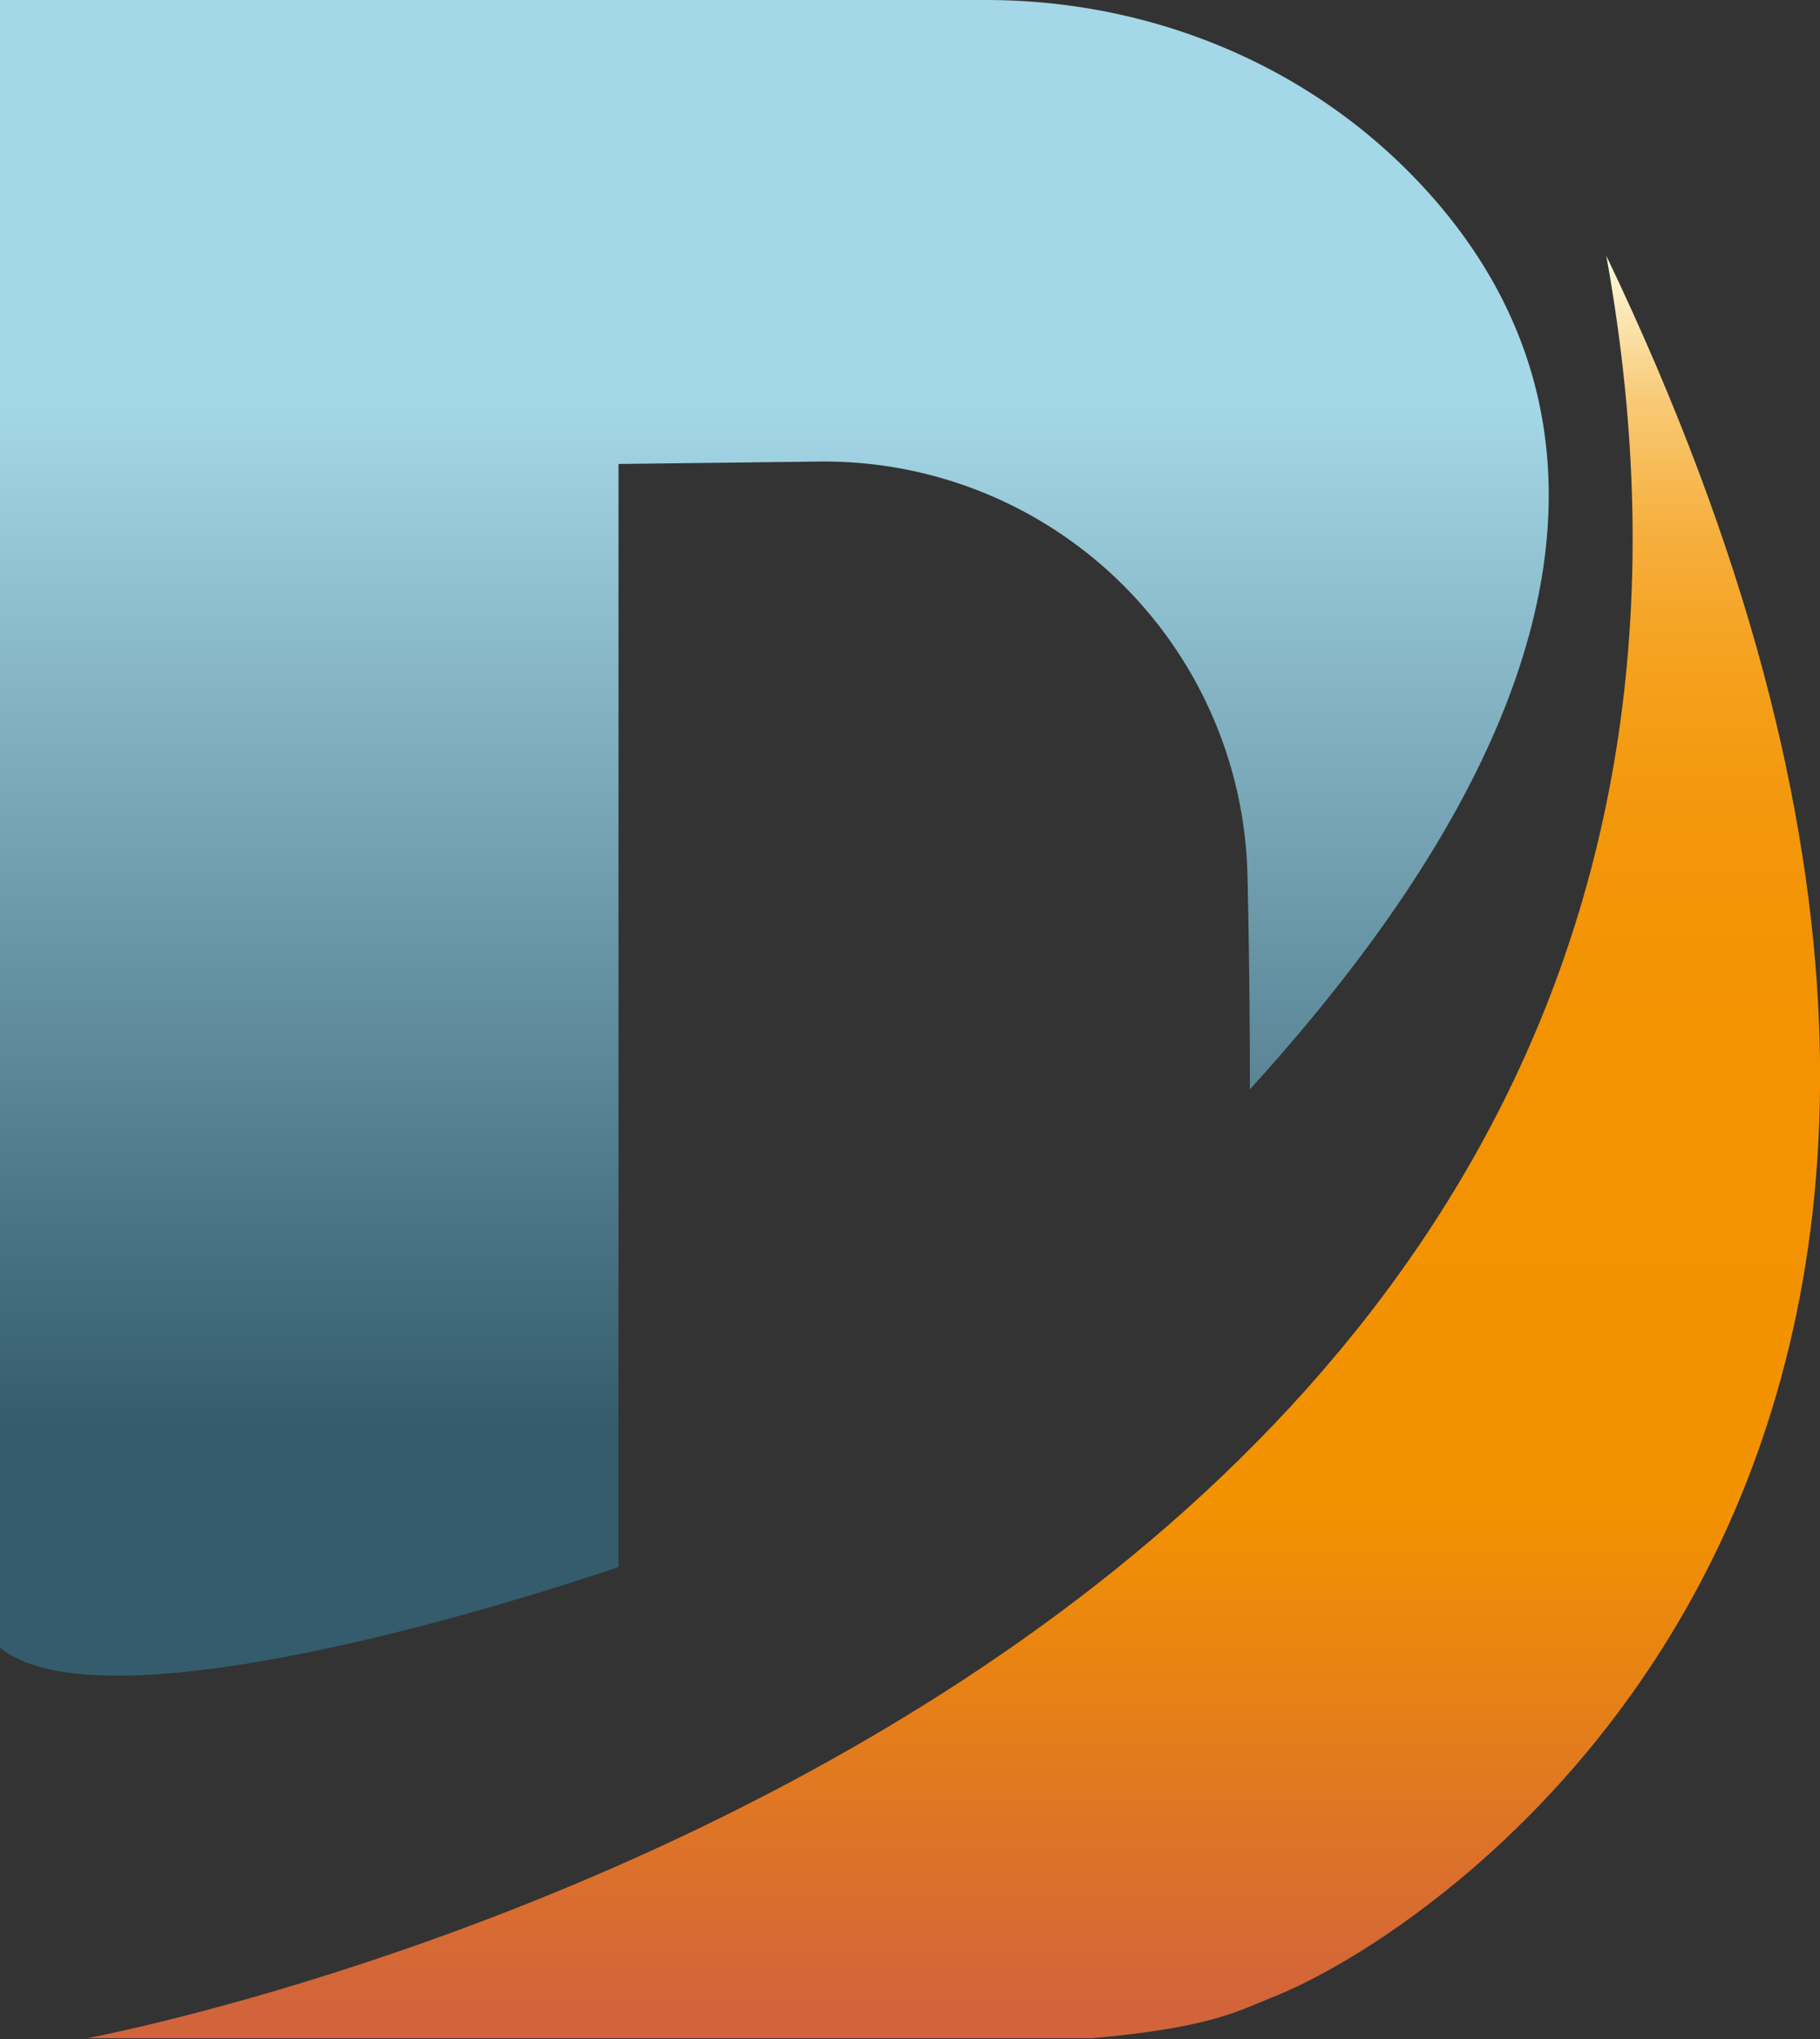
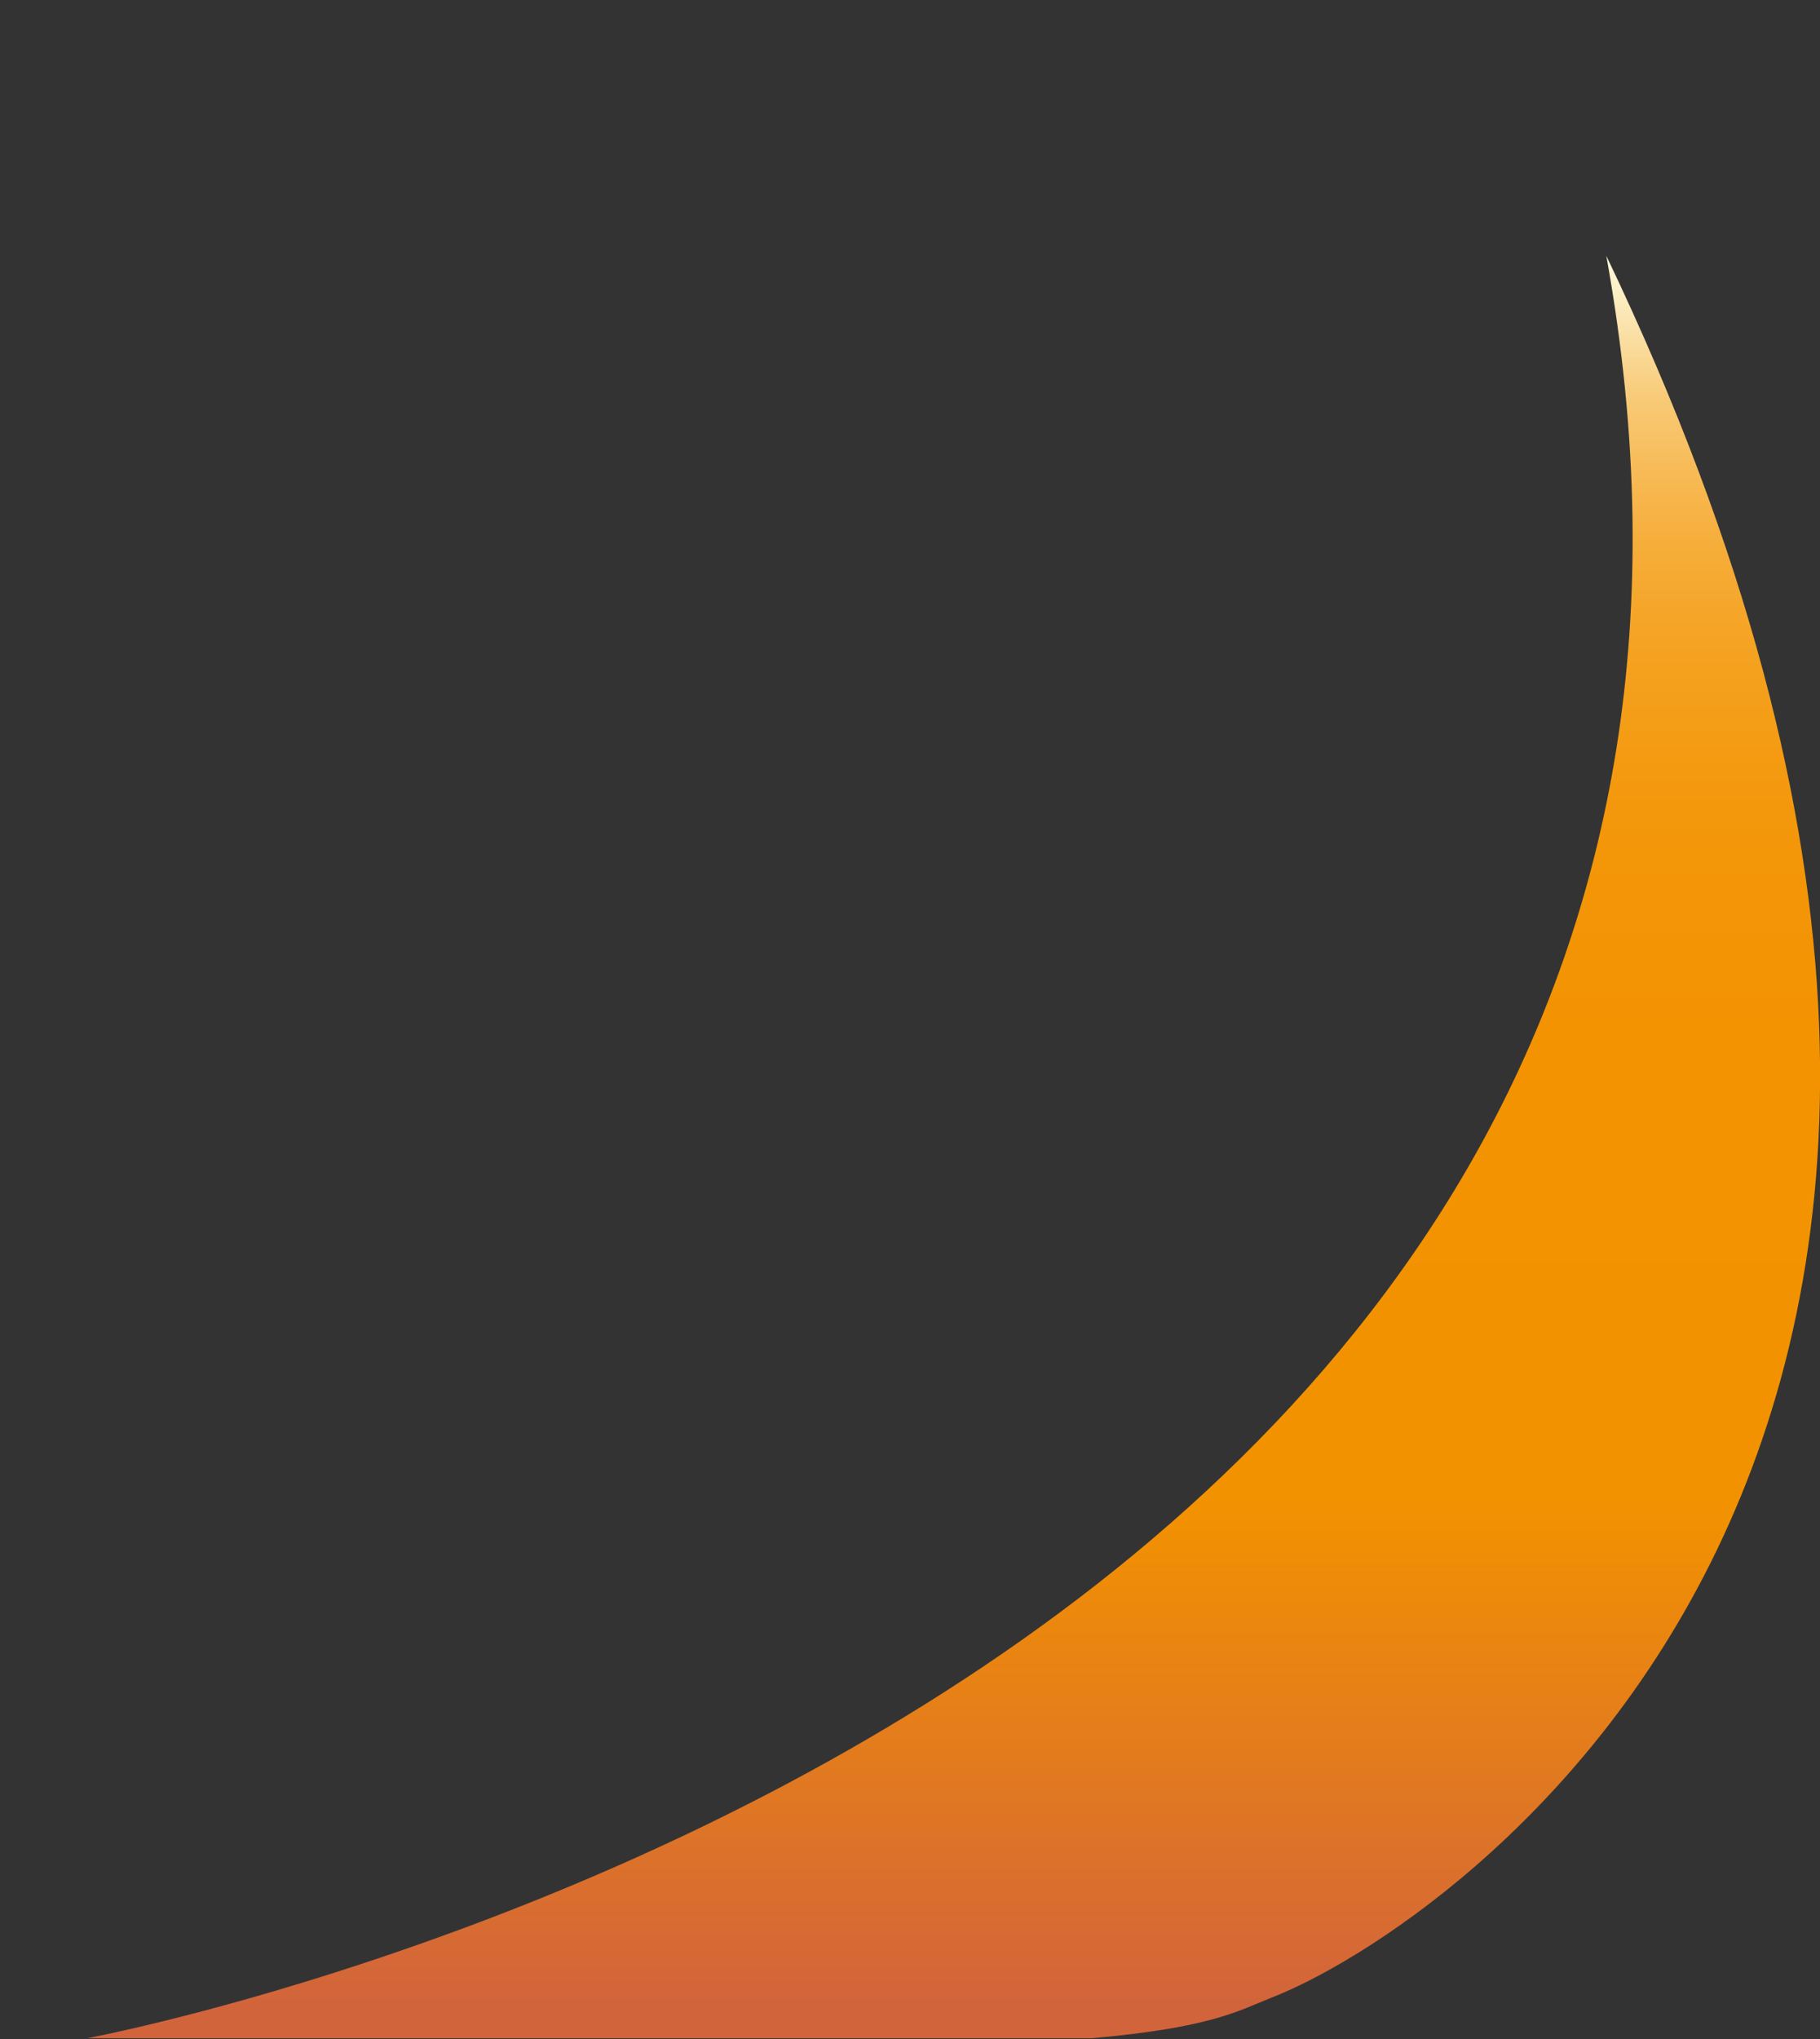
<svg xmlns="http://www.w3.org/2000/svg" viewBox="0 0 225.7 252.7">
  <rect x="0" y="0" width="225.7" height="252.7" fill="#333333" stroke="none" />
  <defs>
    <linearGradient id="lg" x1="96.02" y1="207.67" x2="96.02" gradientUnits="userSpaceOnUse">
      <stop offset="0.15" stop-color="#345c6d" />
      <stop offset="0.76" stop-color="#a4d7e7" />
    </linearGradient>
    <linearGradient id="lg2" x1="118.27" y1="252.73" x2="118.27" y2="31.67" gradientUnits="userSpaceOnUse">
      <stop offset="0.02" stop-color="#d2643b" />
      <stop offset="0.3" stop-color="#f39200" />
      <stop offset="0.57" stop-color="#f39302" />
      <stop offset="0.67" stop-color="#f39609" />
      <stop offset="0.73" stop-color="#f49c14" />
      <stop offset="0.79" stop-color="#f5a425" />
      <stop offset="0.84" stop-color="#f6ae3b" />
      <stop offset="0.88" stop-color="#f7bb57" />
      <stop offset="0.92" stop-color="#f8ca77" />
      <stop offset="0.95" stop-color="#fadc9d" />
      <stop offset="0.98" stop-color="#fcefc6" />
      <stop offset="1" stop-color="#fdfadd" />
    </linearGradient>
  </defs>
-   <path d="M76.7,194.2V57.5l25-.3a52.5,52.5,0,0,1,53,51.2c.2,8.7.3,17.7.3,26.6,52-57.1,39.9-93.1,20.1-113.3C161.2,7.5,142,0,122.3,0H0V204.2C14.4,215.9,76.7,194.2,76.7,194.2Z" fill="url(#lg)" />
  <path d="M199.2,31.7c32.5,180-188.4,220.9-188.4,220.9H135.4c14.7-1.3,18.2-3.4,22.2-5C178.7,239.5,270.1,179.7,199.2,31.7Z" fill="url(#lg2)" />
</svg>